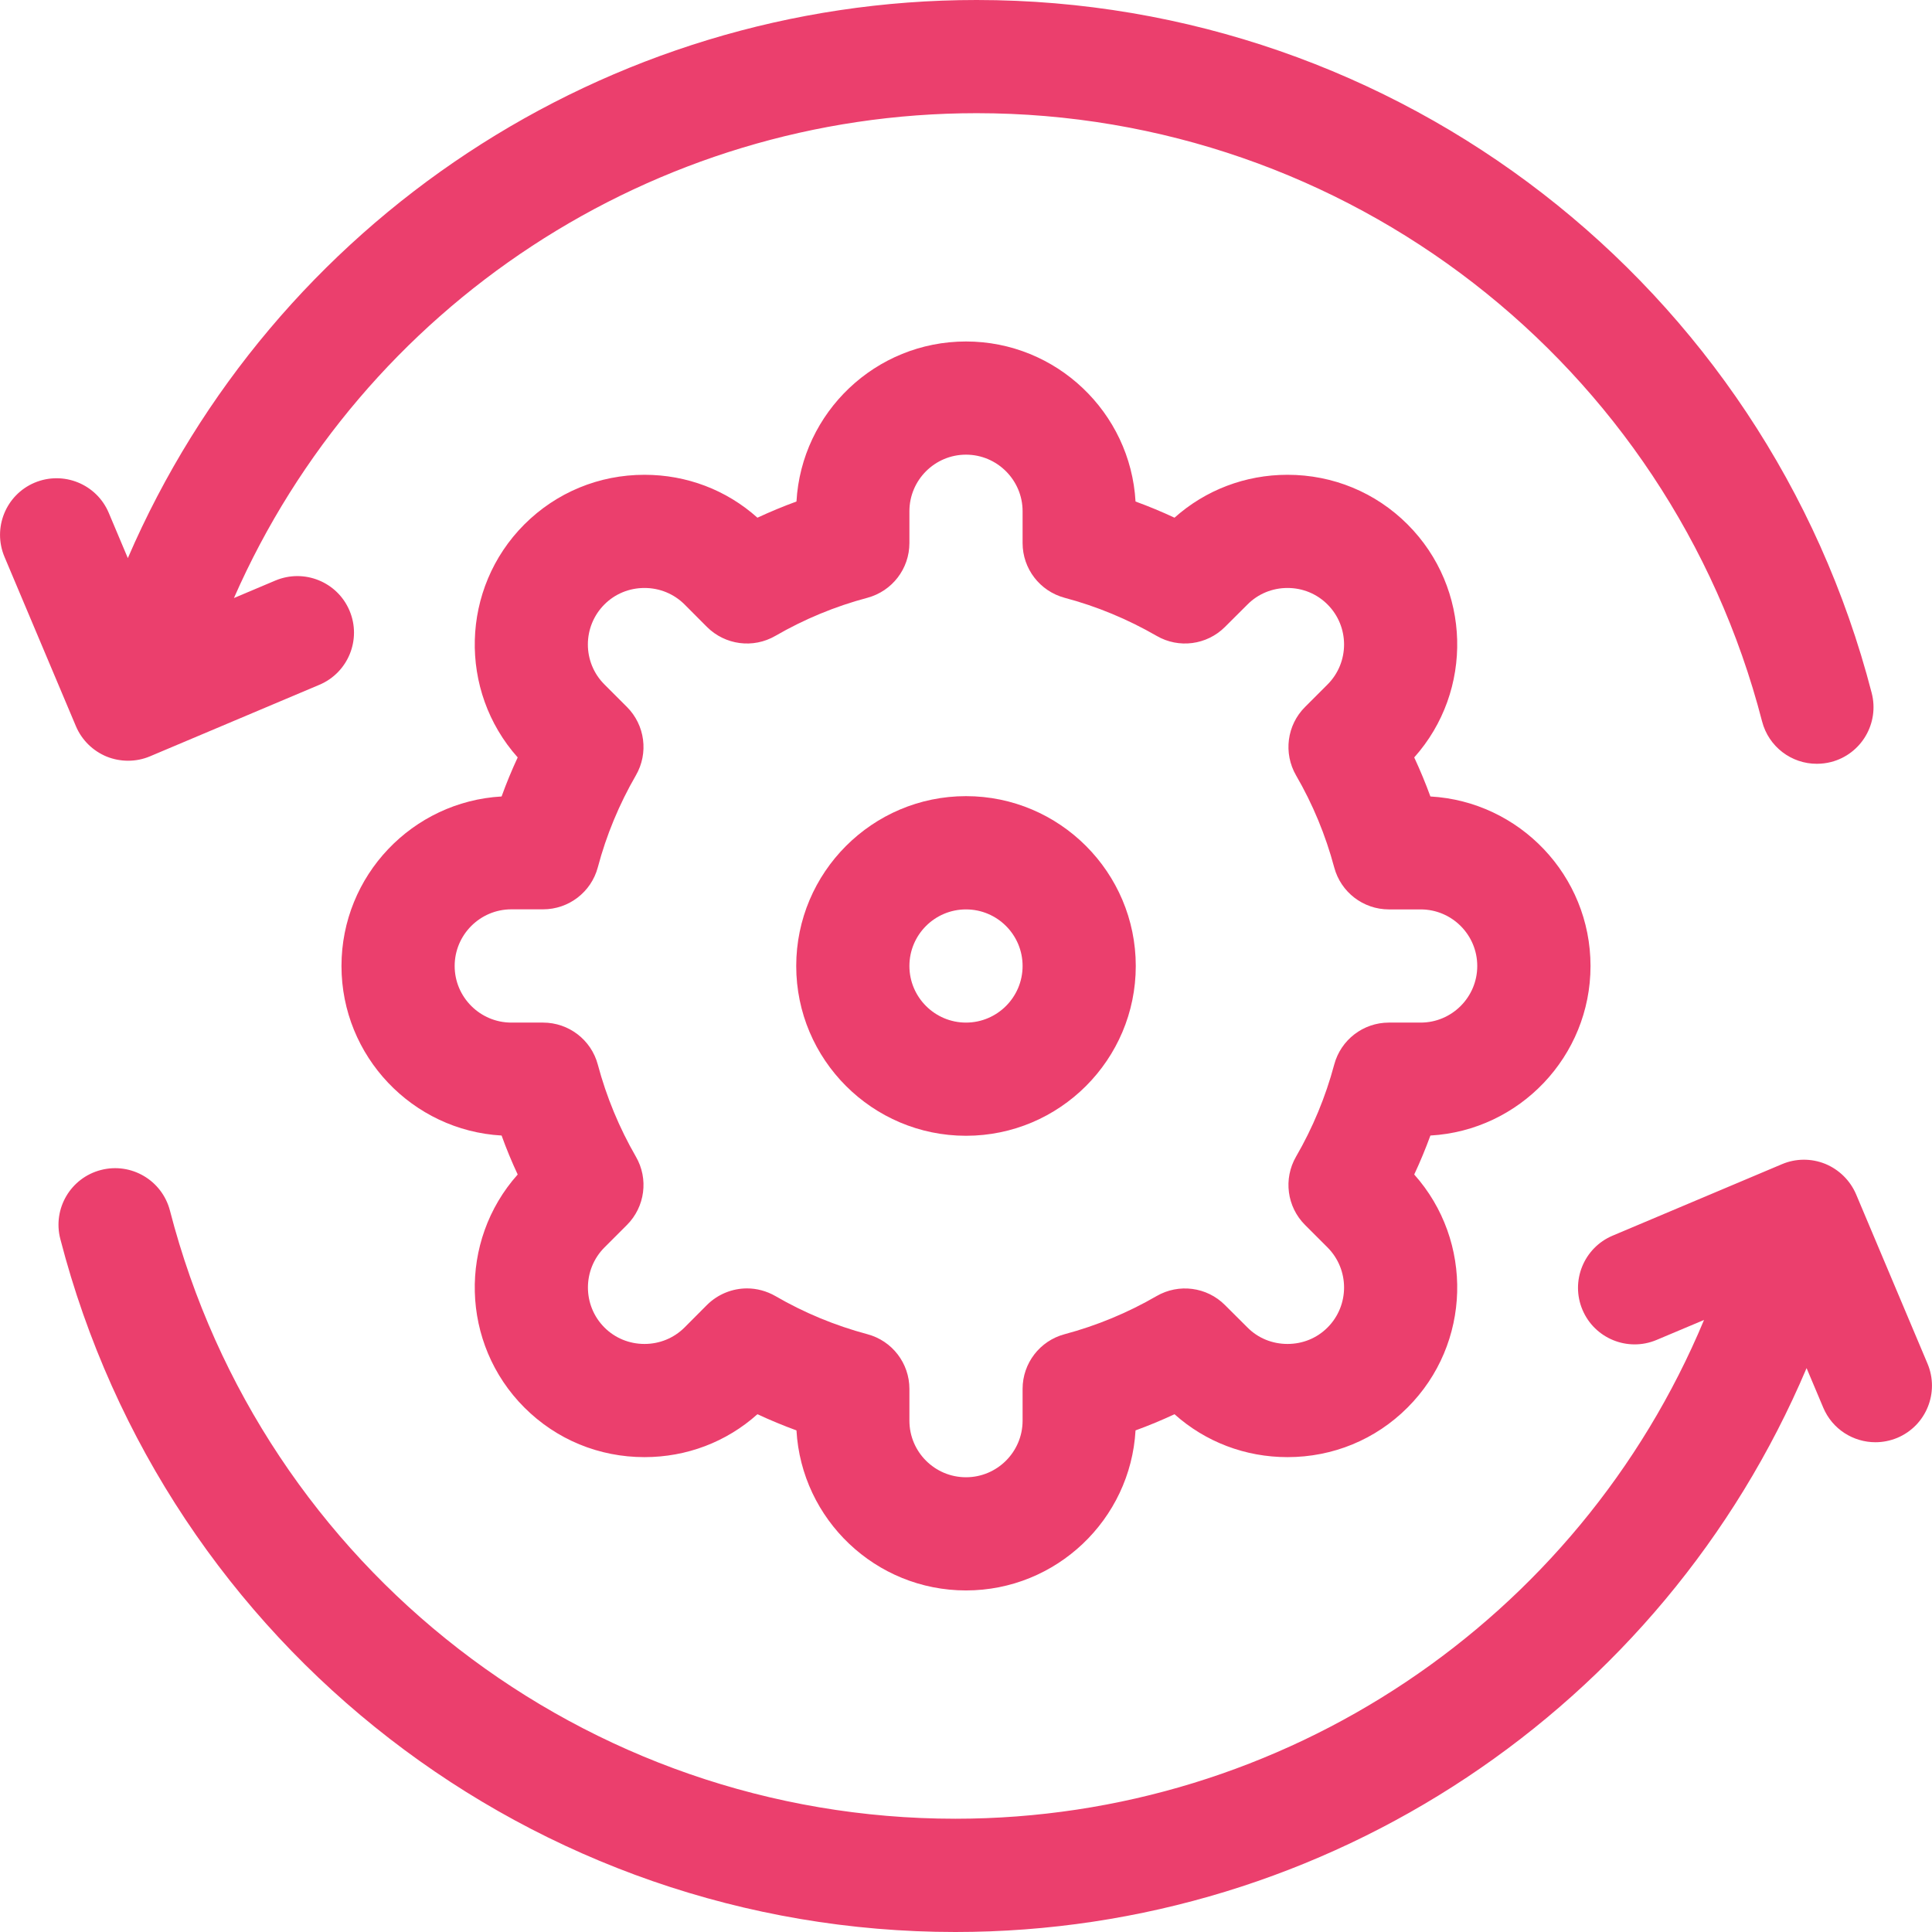
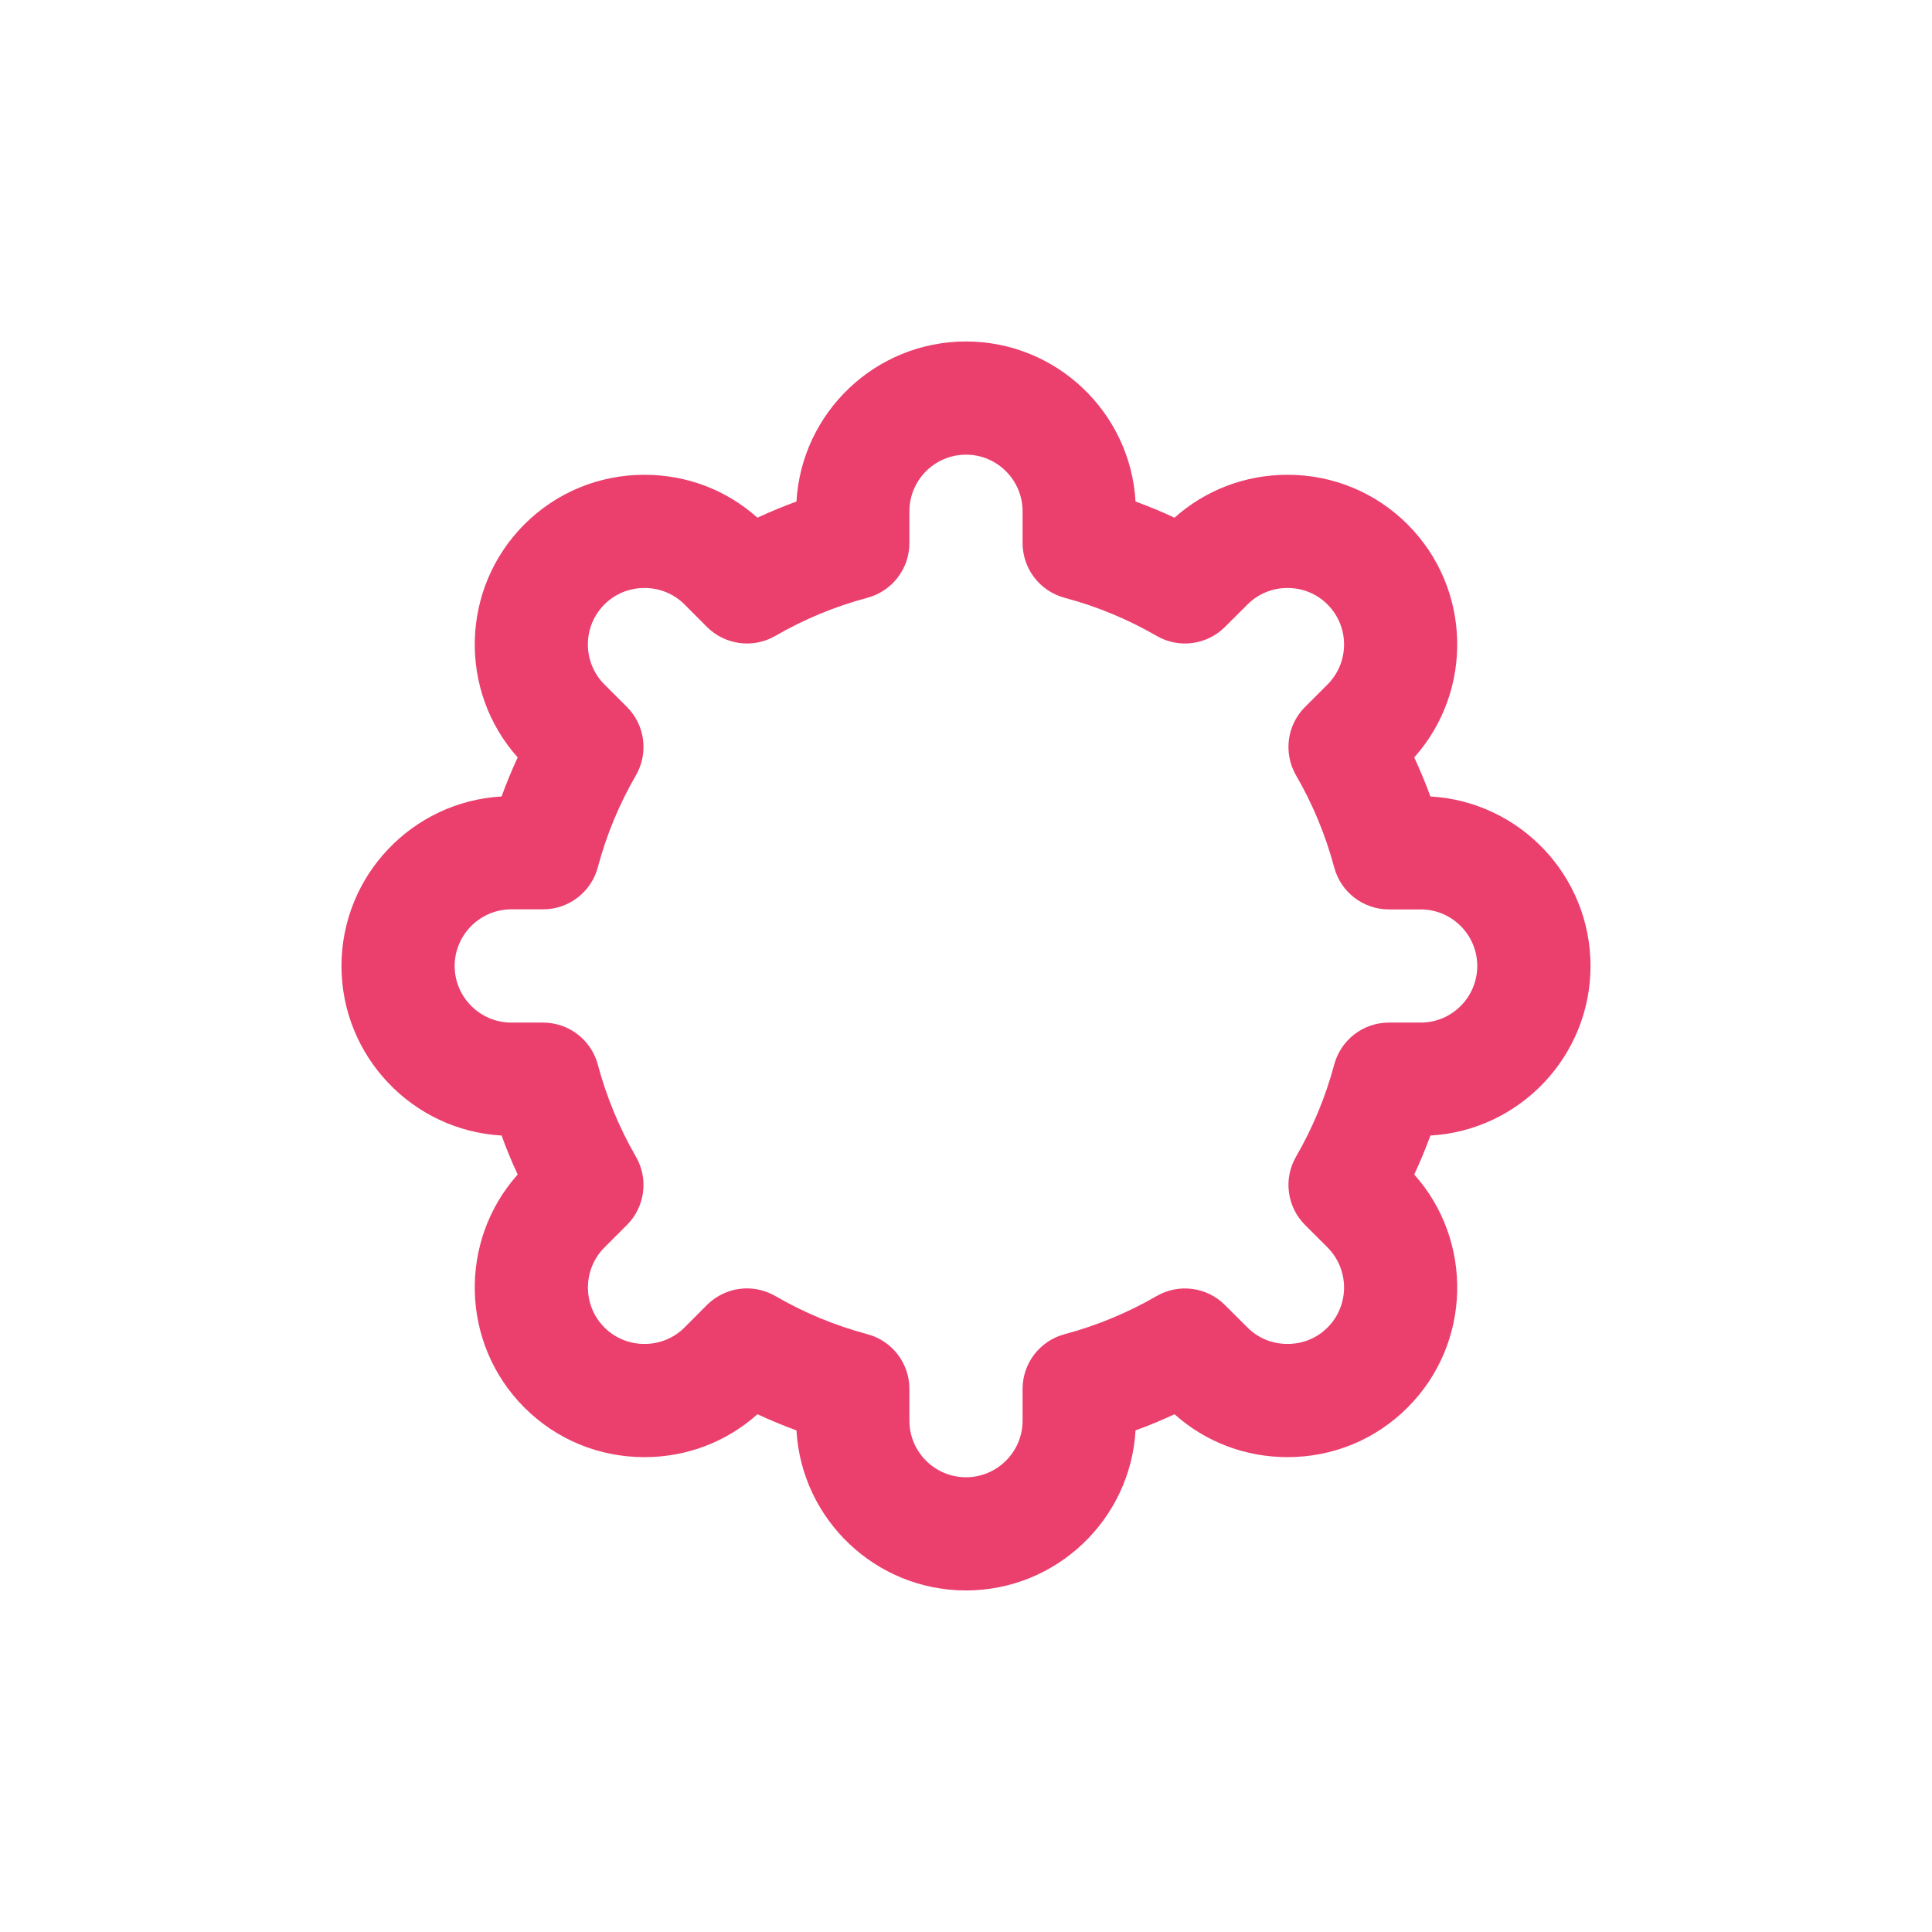
<svg xmlns="http://www.w3.org/2000/svg" width="24" height="24" viewBox="0 0 24 24" fill="none">
-   <path d="M1.326 9.399C1.411 9.433 1.501 9.45 1.591 9.45C1.684 9.45 1.777 9.432 1.864 9.395L3.967 8.507C4.325 8.356 4.493 7.944 4.342 7.586C4.191 7.228 3.778 7.061 3.42 7.212L2.906 7.429C4.502 3.795 8.114 1.406 12.132 1.406C16.727 1.406 20.739 4.513 21.889 8.961C21.971 9.278 22.256 9.489 22.569 9.488C22.628 9.488 22.687 9.481 22.746 9.466C23.122 9.369 23.348 8.985 23.251 8.609C21.94 3.54 17.368 0 12.132 0C7.527 0 3.392 2.754 1.588 6.933L1.351 6.371C1.2 6.013 0.788 5.846 0.43 5.996C0.072 6.147 -0.095 6.56 0.056 6.918L0.943 9.021C1.015 9.192 1.153 9.328 1.326 9.399Z" fill="#EB3F6D" />
-   <path d="M23.944 16.939L23.057 14.836C22.984 14.665 22.846 14.529 22.674 14.458C22.501 14.388 22.307 14.389 22.136 14.462L20.032 15.35C19.675 15.501 19.507 15.913 19.658 16.271C19.809 16.628 20.221 16.796 20.579 16.645L21.168 16.397C19.612 20.128 15.95 22.593 11.868 22.593C7.273 22.593 3.261 19.487 2.111 15.038C2.013 14.662 1.63 14.437 1.254 14.534C0.878 14.631 0.652 15.014 0.749 15.39C2.06 20.459 6.632 24 11.868 24C16.498 24 20.655 21.215 22.442 16.995L22.649 17.486C22.762 17.755 23.023 17.916 23.297 17.916C23.388 17.916 23.481 17.898 23.57 17.861C23.928 17.71 24.095 17.297 23.944 16.939Z" fill="#EB3F6D" />
  <path d="M19.758 12C19.758 10.877 18.876 9.957 17.769 9.894C17.709 9.73 17.642 9.568 17.568 9.409C18.307 8.582 18.279 7.308 17.485 6.514C17.088 6.117 16.558 5.898 15.994 5.898C15.47 5.898 14.976 6.087 14.59 6.431C14.432 6.357 14.27 6.29 14.106 6.23C14.043 5.123 13.122 4.242 12 4.242C10.877 4.242 9.957 5.123 9.894 6.23C9.73 6.29 9.568 6.357 9.409 6.431C9.024 6.086 8.53 5.898 8.006 5.898C7.441 5.898 6.912 6.117 6.514 6.514C5.721 7.308 5.693 8.582 6.431 9.409C6.357 9.568 6.29 9.73 6.231 9.894C5.123 9.957 4.242 10.877 4.242 12C4.242 13.122 5.124 14.043 6.231 14.106C6.29 14.27 6.357 14.432 6.431 14.59C5.693 15.417 5.721 16.692 6.514 17.485C6.912 17.883 7.441 18.101 8.006 18.101C8.53 18.101 9.024 17.913 9.409 17.568C9.568 17.642 9.73 17.709 9.894 17.769C9.957 18.876 10.877 19.757 12 19.757C13.122 19.757 14.043 18.876 14.106 17.769C14.27 17.709 14.432 17.642 14.59 17.568C14.976 17.913 15.47 18.101 15.994 18.101C16.558 18.101 17.088 17.883 17.485 17.485C18.279 16.692 18.307 15.418 17.568 14.59C17.642 14.432 17.709 14.27 17.769 14.106C18.876 14.043 19.758 13.122 19.758 12ZM17.253 12.703C16.935 12.703 16.656 12.917 16.574 13.225C16.467 13.625 16.308 14.009 16.1 14.368C15.941 14.643 15.986 14.992 16.212 15.217L16.491 15.496C16.765 15.771 16.765 16.217 16.491 16.491C16.359 16.623 16.183 16.695 15.994 16.695C15.805 16.695 15.628 16.623 15.497 16.491L15.217 16.212C14.992 15.986 14.643 15.941 14.368 16.1C14.009 16.308 13.625 16.467 13.225 16.574C12.917 16.656 12.703 16.935 12.703 17.253V17.648C12.703 18.036 12.387 18.351 12 18.351C11.612 18.351 11.297 18.036 11.297 17.648V17.253C11.297 16.935 11.083 16.656 10.775 16.574C10.375 16.467 9.99 16.308 9.632 16.1C9.522 16.037 9.4 16.005 9.28 16.005C9.098 16.005 8.918 16.076 8.782 16.211L8.503 16.491C8.371 16.622 8.195 16.695 8.006 16.695C7.817 16.695 7.64 16.622 7.509 16.491C7.235 16.217 7.235 15.771 7.509 15.496L7.788 15.217C8.013 14.992 8.059 14.643 7.899 14.368C7.692 14.009 7.533 13.625 7.426 13.224C7.344 12.917 7.065 12.703 6.746 12.703H6.352C5.964 12.703 5.648 12.387 5.648 12C5.648 11.612 5.964 11.296 6.352 11.296H6.746C7.065 11.296 7.344 11.082 7.426 10.775C7.532 10.375 7.692 9.99 7.899 9.632C8.059 9.356 8.013 9.007 7.788 8.782L7.509 8.503C7.234 8.229 7.234 7.783 7.509 7.508C7.64 7.377 7.817 7.304 8.006 7.304C8.195 7.304 8.371 7.377 8.503 7.508L8.782 7.788C9.008 8.013 9.356 8.059 9.632 7.899C9.99 7.692 10.375 7.532 10.775 7.426C11.083 7.343 11.297 7.065 11.297 6.746V6.351C11.297 5.964 11.612 5.648 12 5.648C12.387 5.648 12.703 5.964 12.703 6.351V6.746C12.703 7.065 12.917 7.343 13.225 7.426C13.625 7.532 14.009 7.692 14.368 7.899C14.643 8.059 14.992 8.013 15.217 7.788L15.497 7.509C15.628 7.377 15.805 7.304 15.994 7.304C16.183 7.304 16.359 7.377 16.491 7.509C16.765 7.783 16.765 8.229 16.491 8.503L16.212 8.782C15.986 9.007 15.941 9.356 16.1 9.632C16.308 9.99 16.467 10.375 16.574 10.775C16.656 11.083 16.935 11.297 17.253 11.297H17.648C18.036 11.297 18.351 11.612 18.351 12C18.351 12.387 18.036 12.703 17.648 12.703H17.253V12.703Z" fill="#EB3F6D" />
-   <path d="M12 9.89C10.837 9.89 9.891 10.837 9.891 12C9.891 13.163 10.837 14.109 12 14.109C13.163 14.109 14.109 13.163 14.109 12C14.109 10.837 13.163 9.89 12 9.89ZM12 12.703C11.612 12.703 11.297 12.387 11.297 12C11.297 11.612 11.612 11.297 12 11.297C12.388 11.297 12.703 11.612 12.703 12C12.703 12.387 12.388 12.703 12 12.703Z" fill="#EB3F6D" />
</svg>